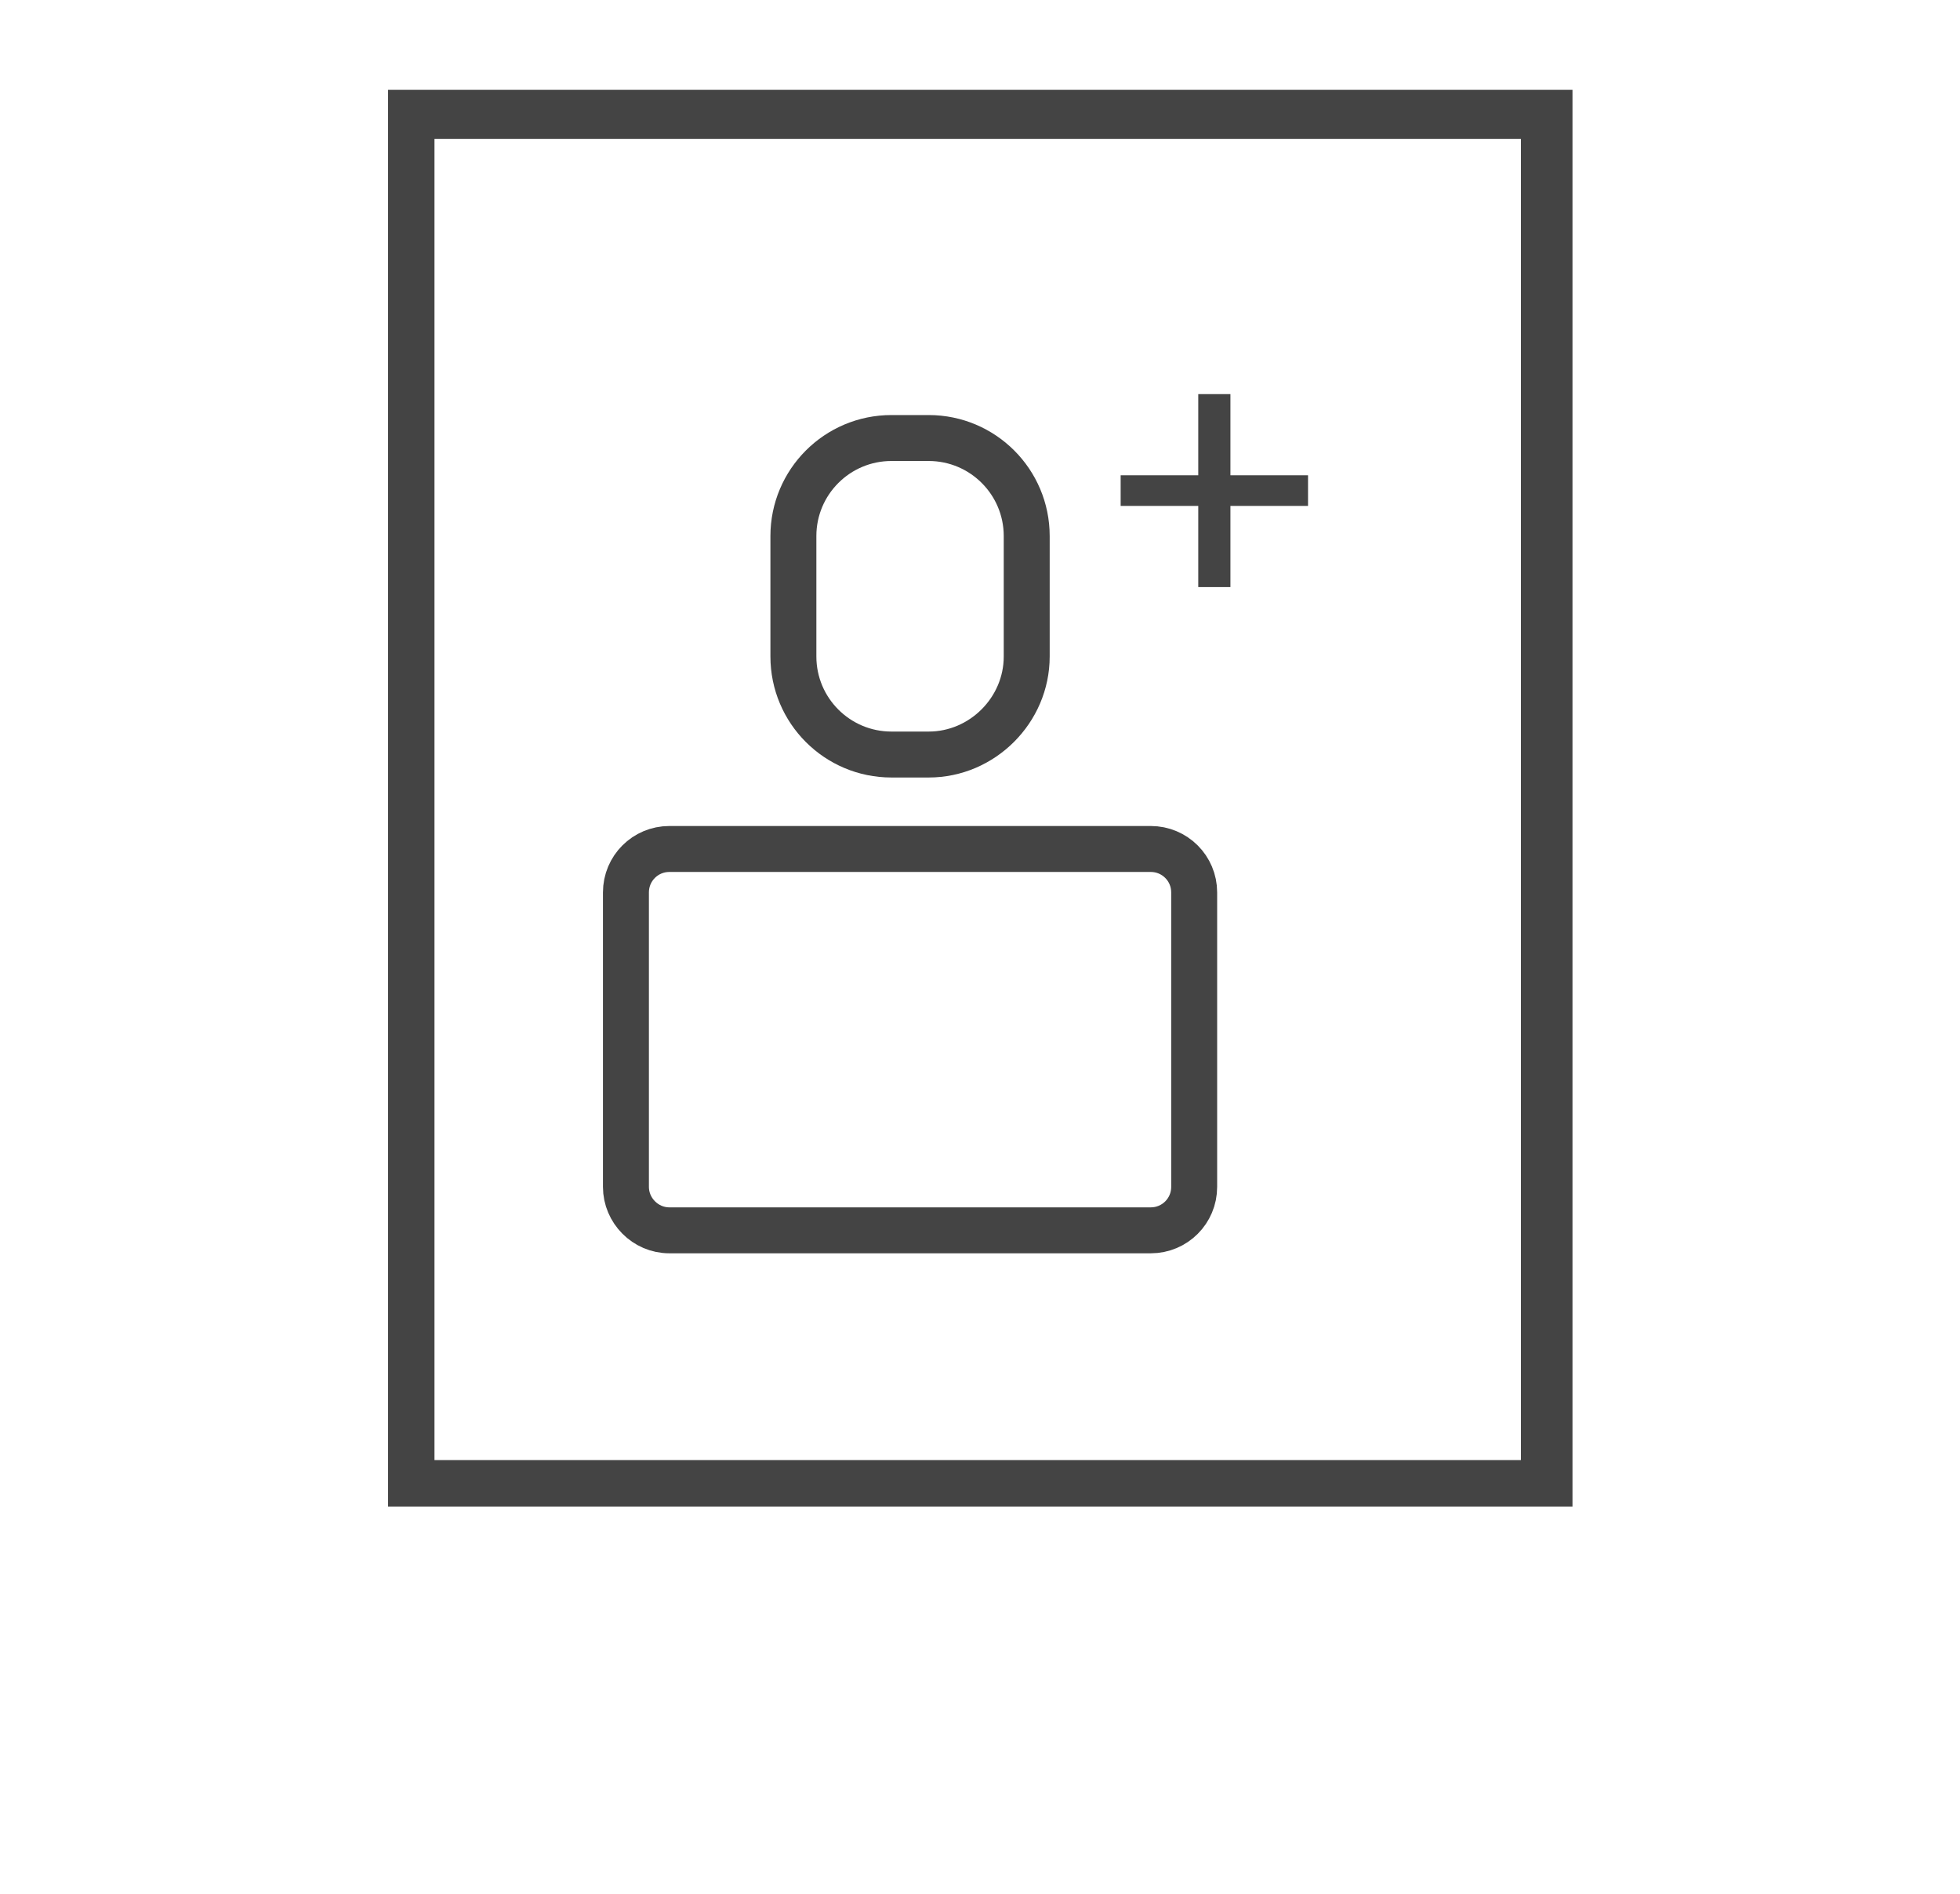
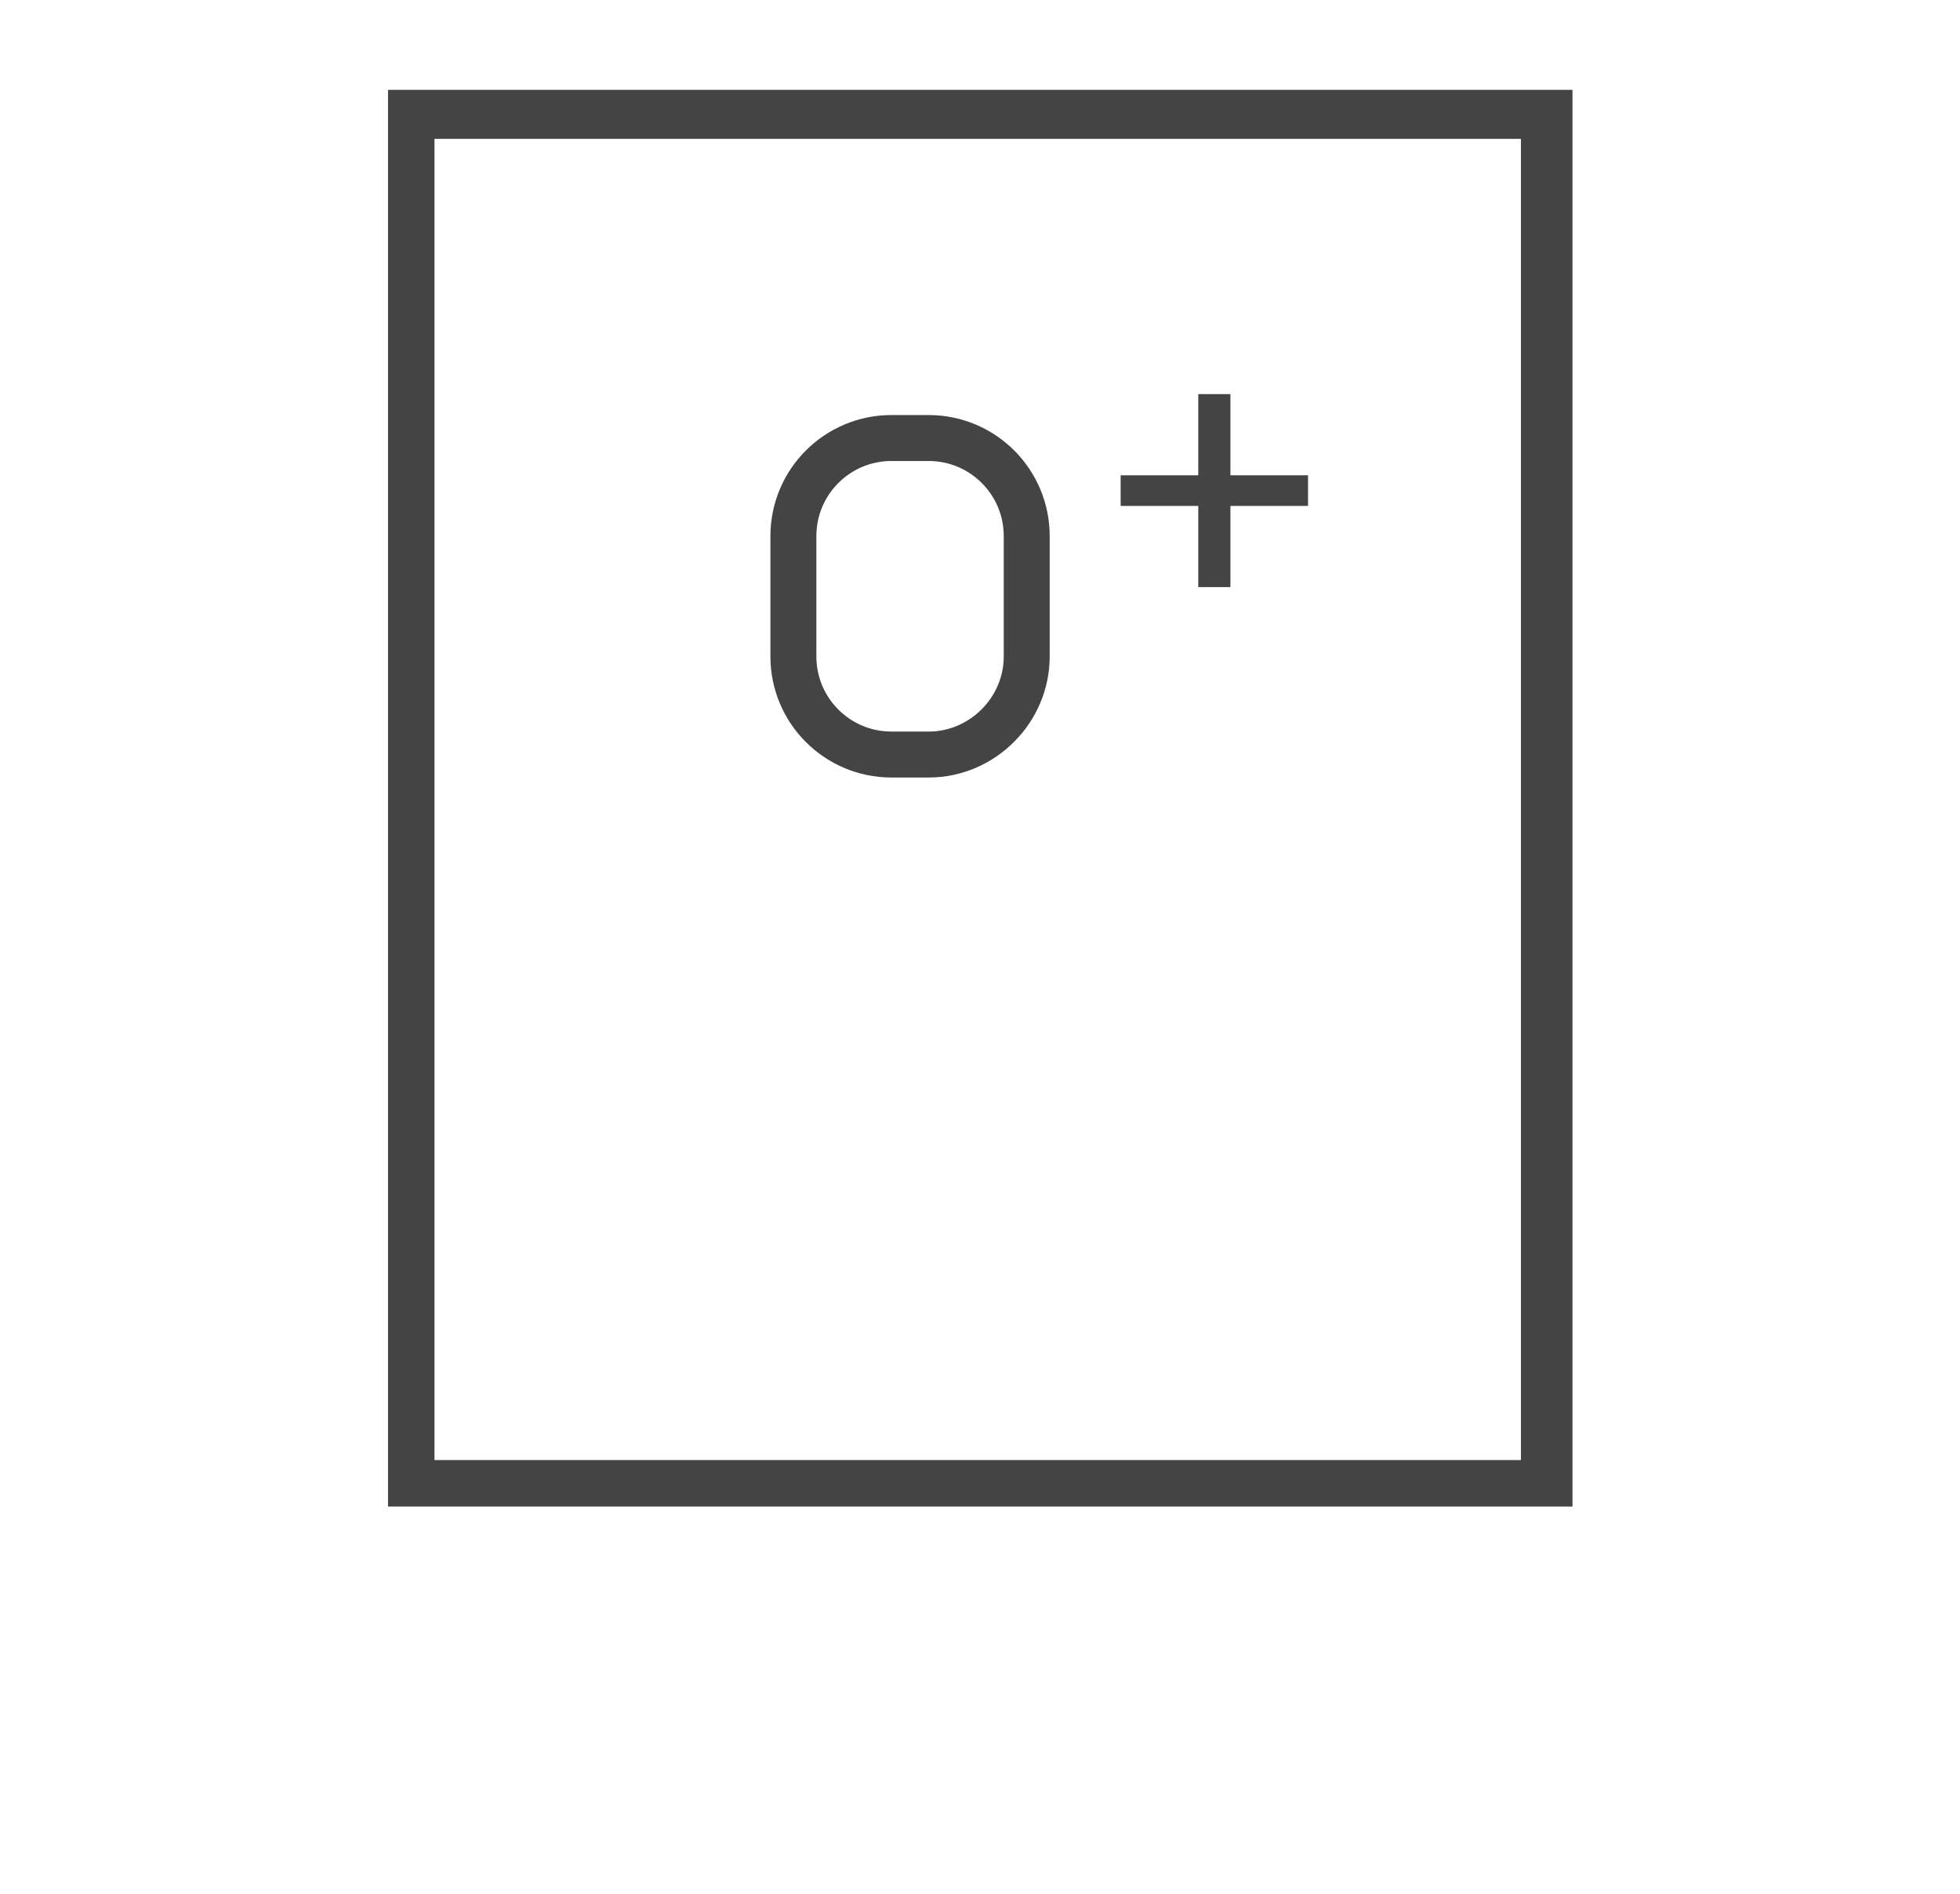
<svg xmlns="http://www.w3.org/2000/svg" version="1.2" baseProfile="tiny" id="Layer_1" x="0px" y="0px" viewBox="0 0 383.9 371" xml:space="preserve">
  <g>
    <g>
      <path fill="none" stroke="#444444" stroke-width="4" stroke-miterlimit="10" d="M239,79.2v15.9h15.2v2H239V113h-2.3V97.1h-15.2v-2    h15.2V79.2H239z" />
    </g>
    <path fill="none" stroke="#444444" stroke-width="9" stroke-miterlimit="10" d="M181.9,147.8h-7.3c-10.6,0-19.2-8.6-19.2-19.2V105   c0-10.6,8.6-19.2,19.2-19.2h7.3c10.6,0,19.2,8.6,19.2,19.2v23.6C201.1,139.1,192.4,147.8,181.9,147.8z" />
-     <path fill="none" stroke="#444444" stroke-width="9" stroke-miterlimit="10" d="M122.6,232.5v-57.7c0-4.7,3.8-8.5,8.5-8.5h94.3   c4.7,0,8.5,3.8,8.5,8.5v57.7c0,4.7-3.8,8.5-8.5,8.5h-94.3C126.4,241,122.6,237.1,122.6,232.5z" />
  </g>
  <path fill="#444444" d="M297.9,17.6V286H85.1V27.2l215.7,0c0-6.5-0.3-9.6-0.3-9.6H76v277.5h232V17.6 M301.4,64.7" />
</svg>